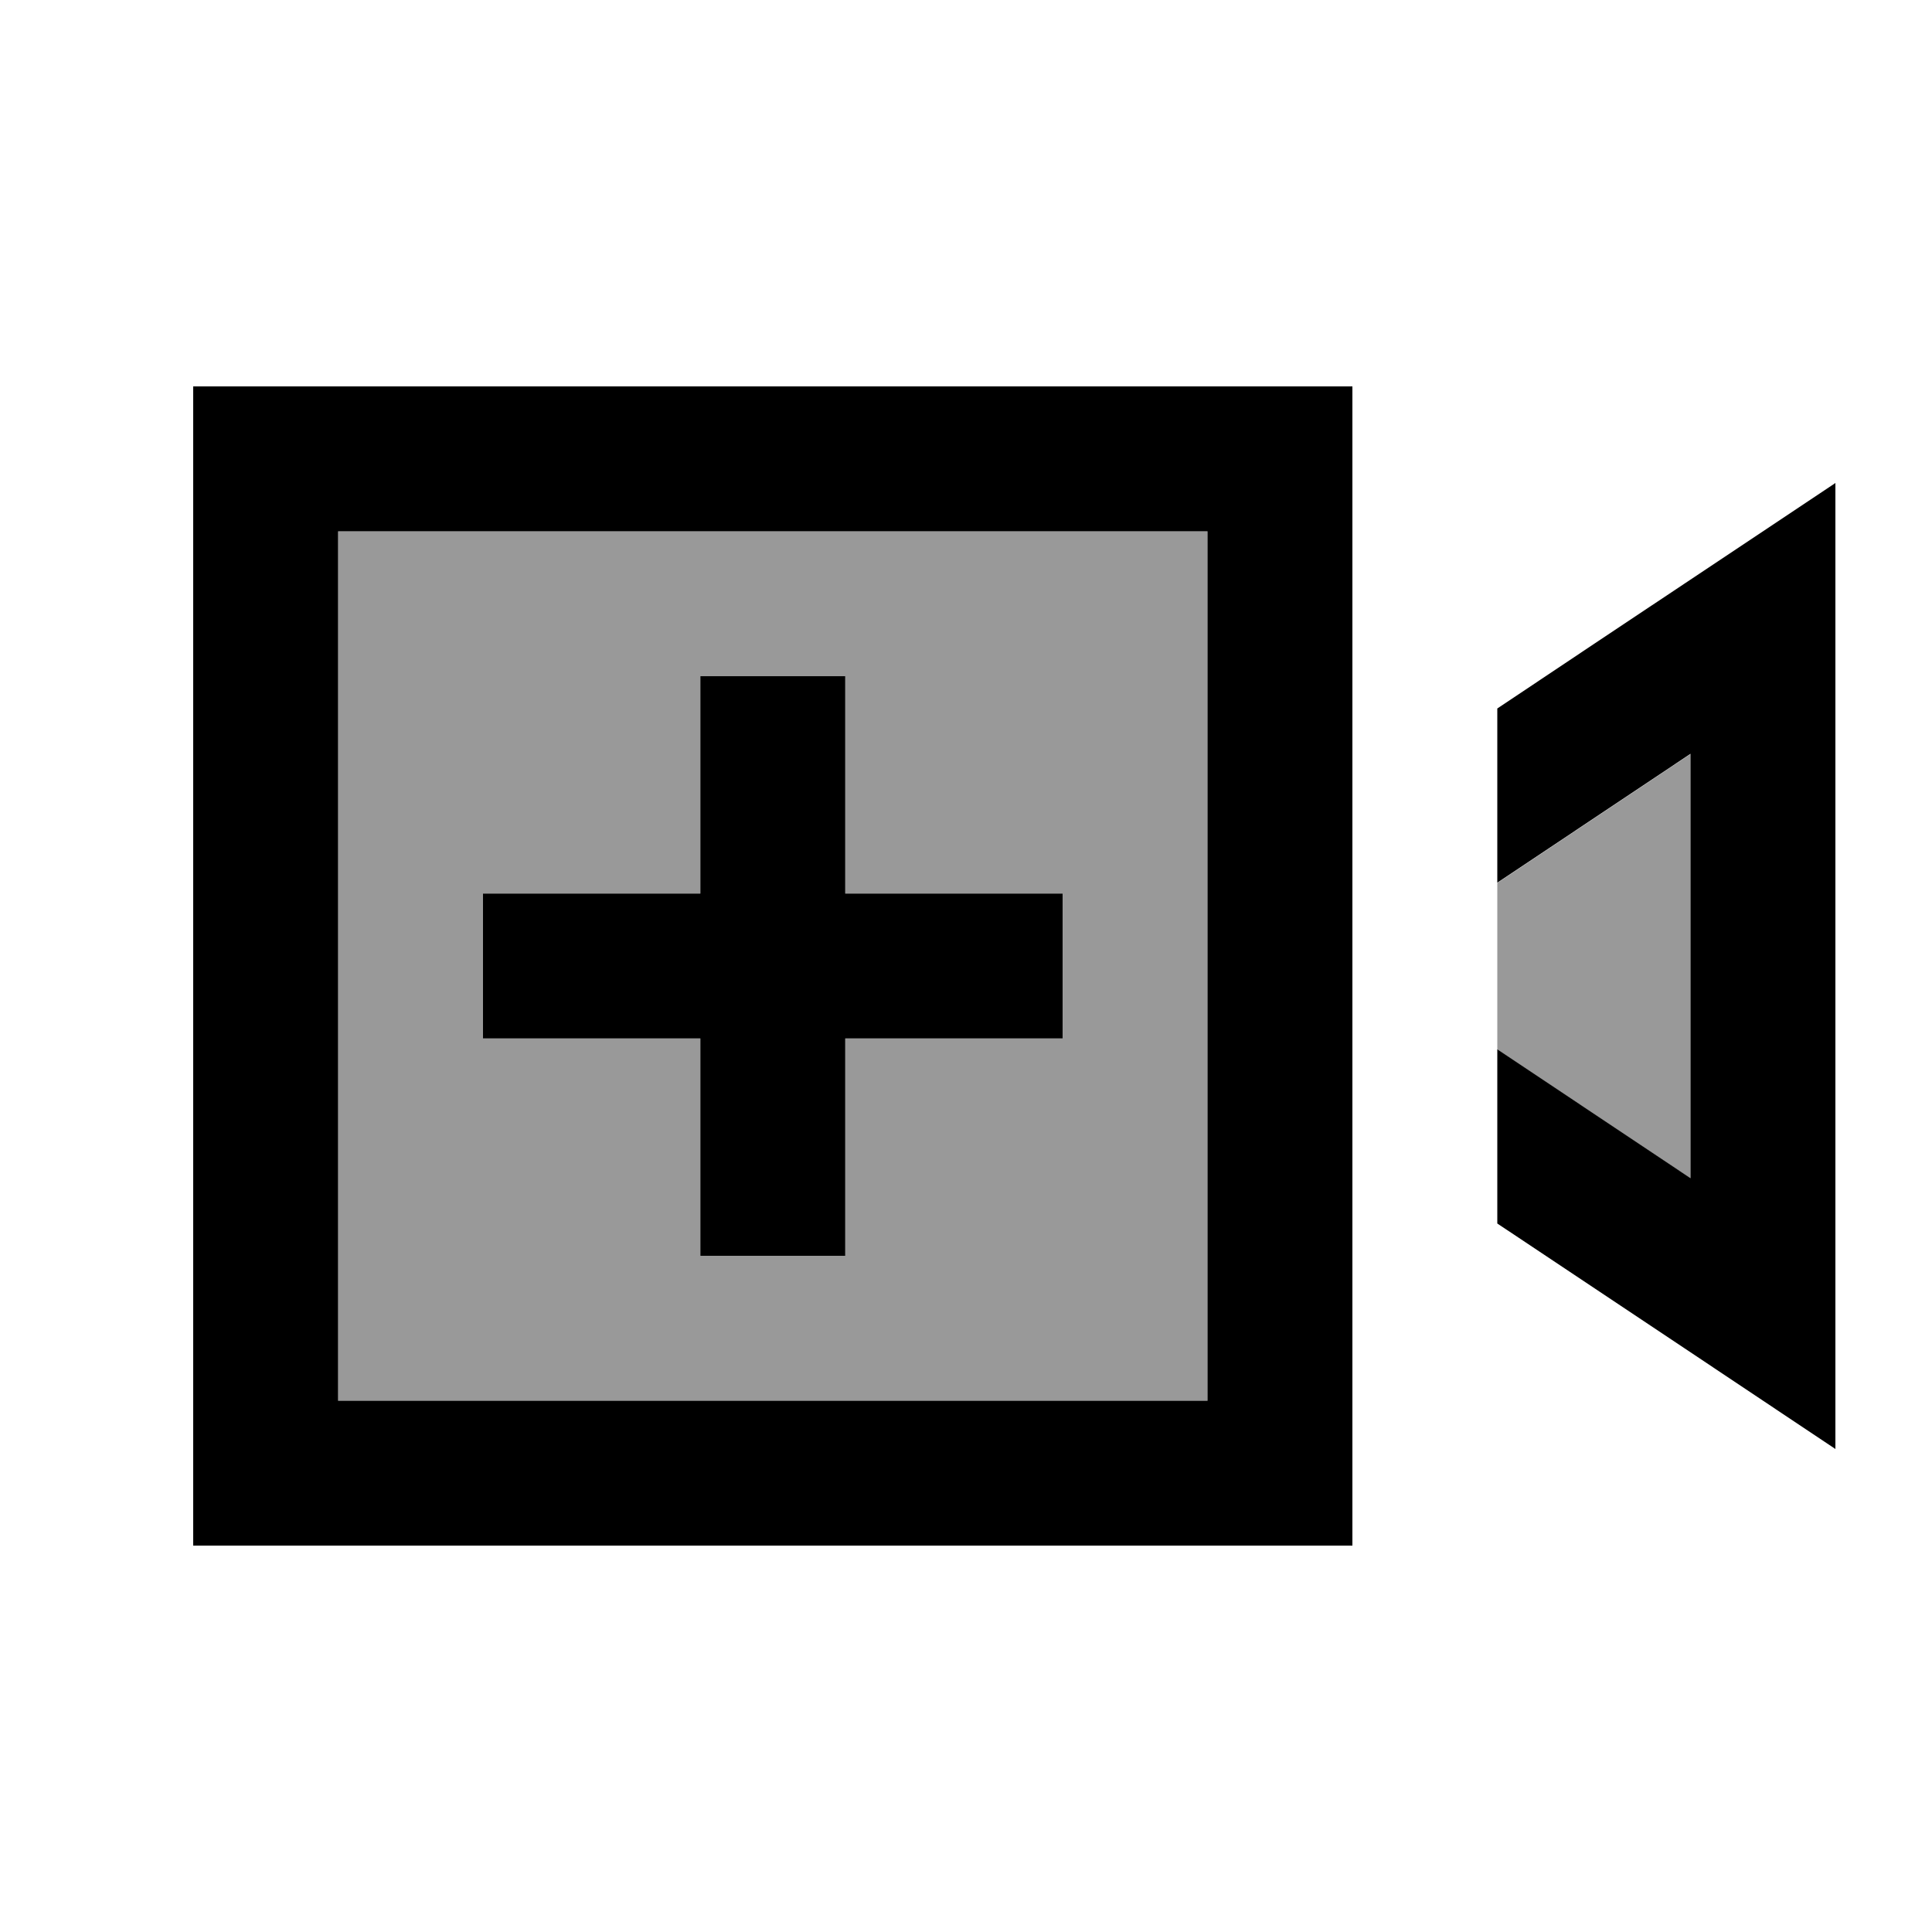
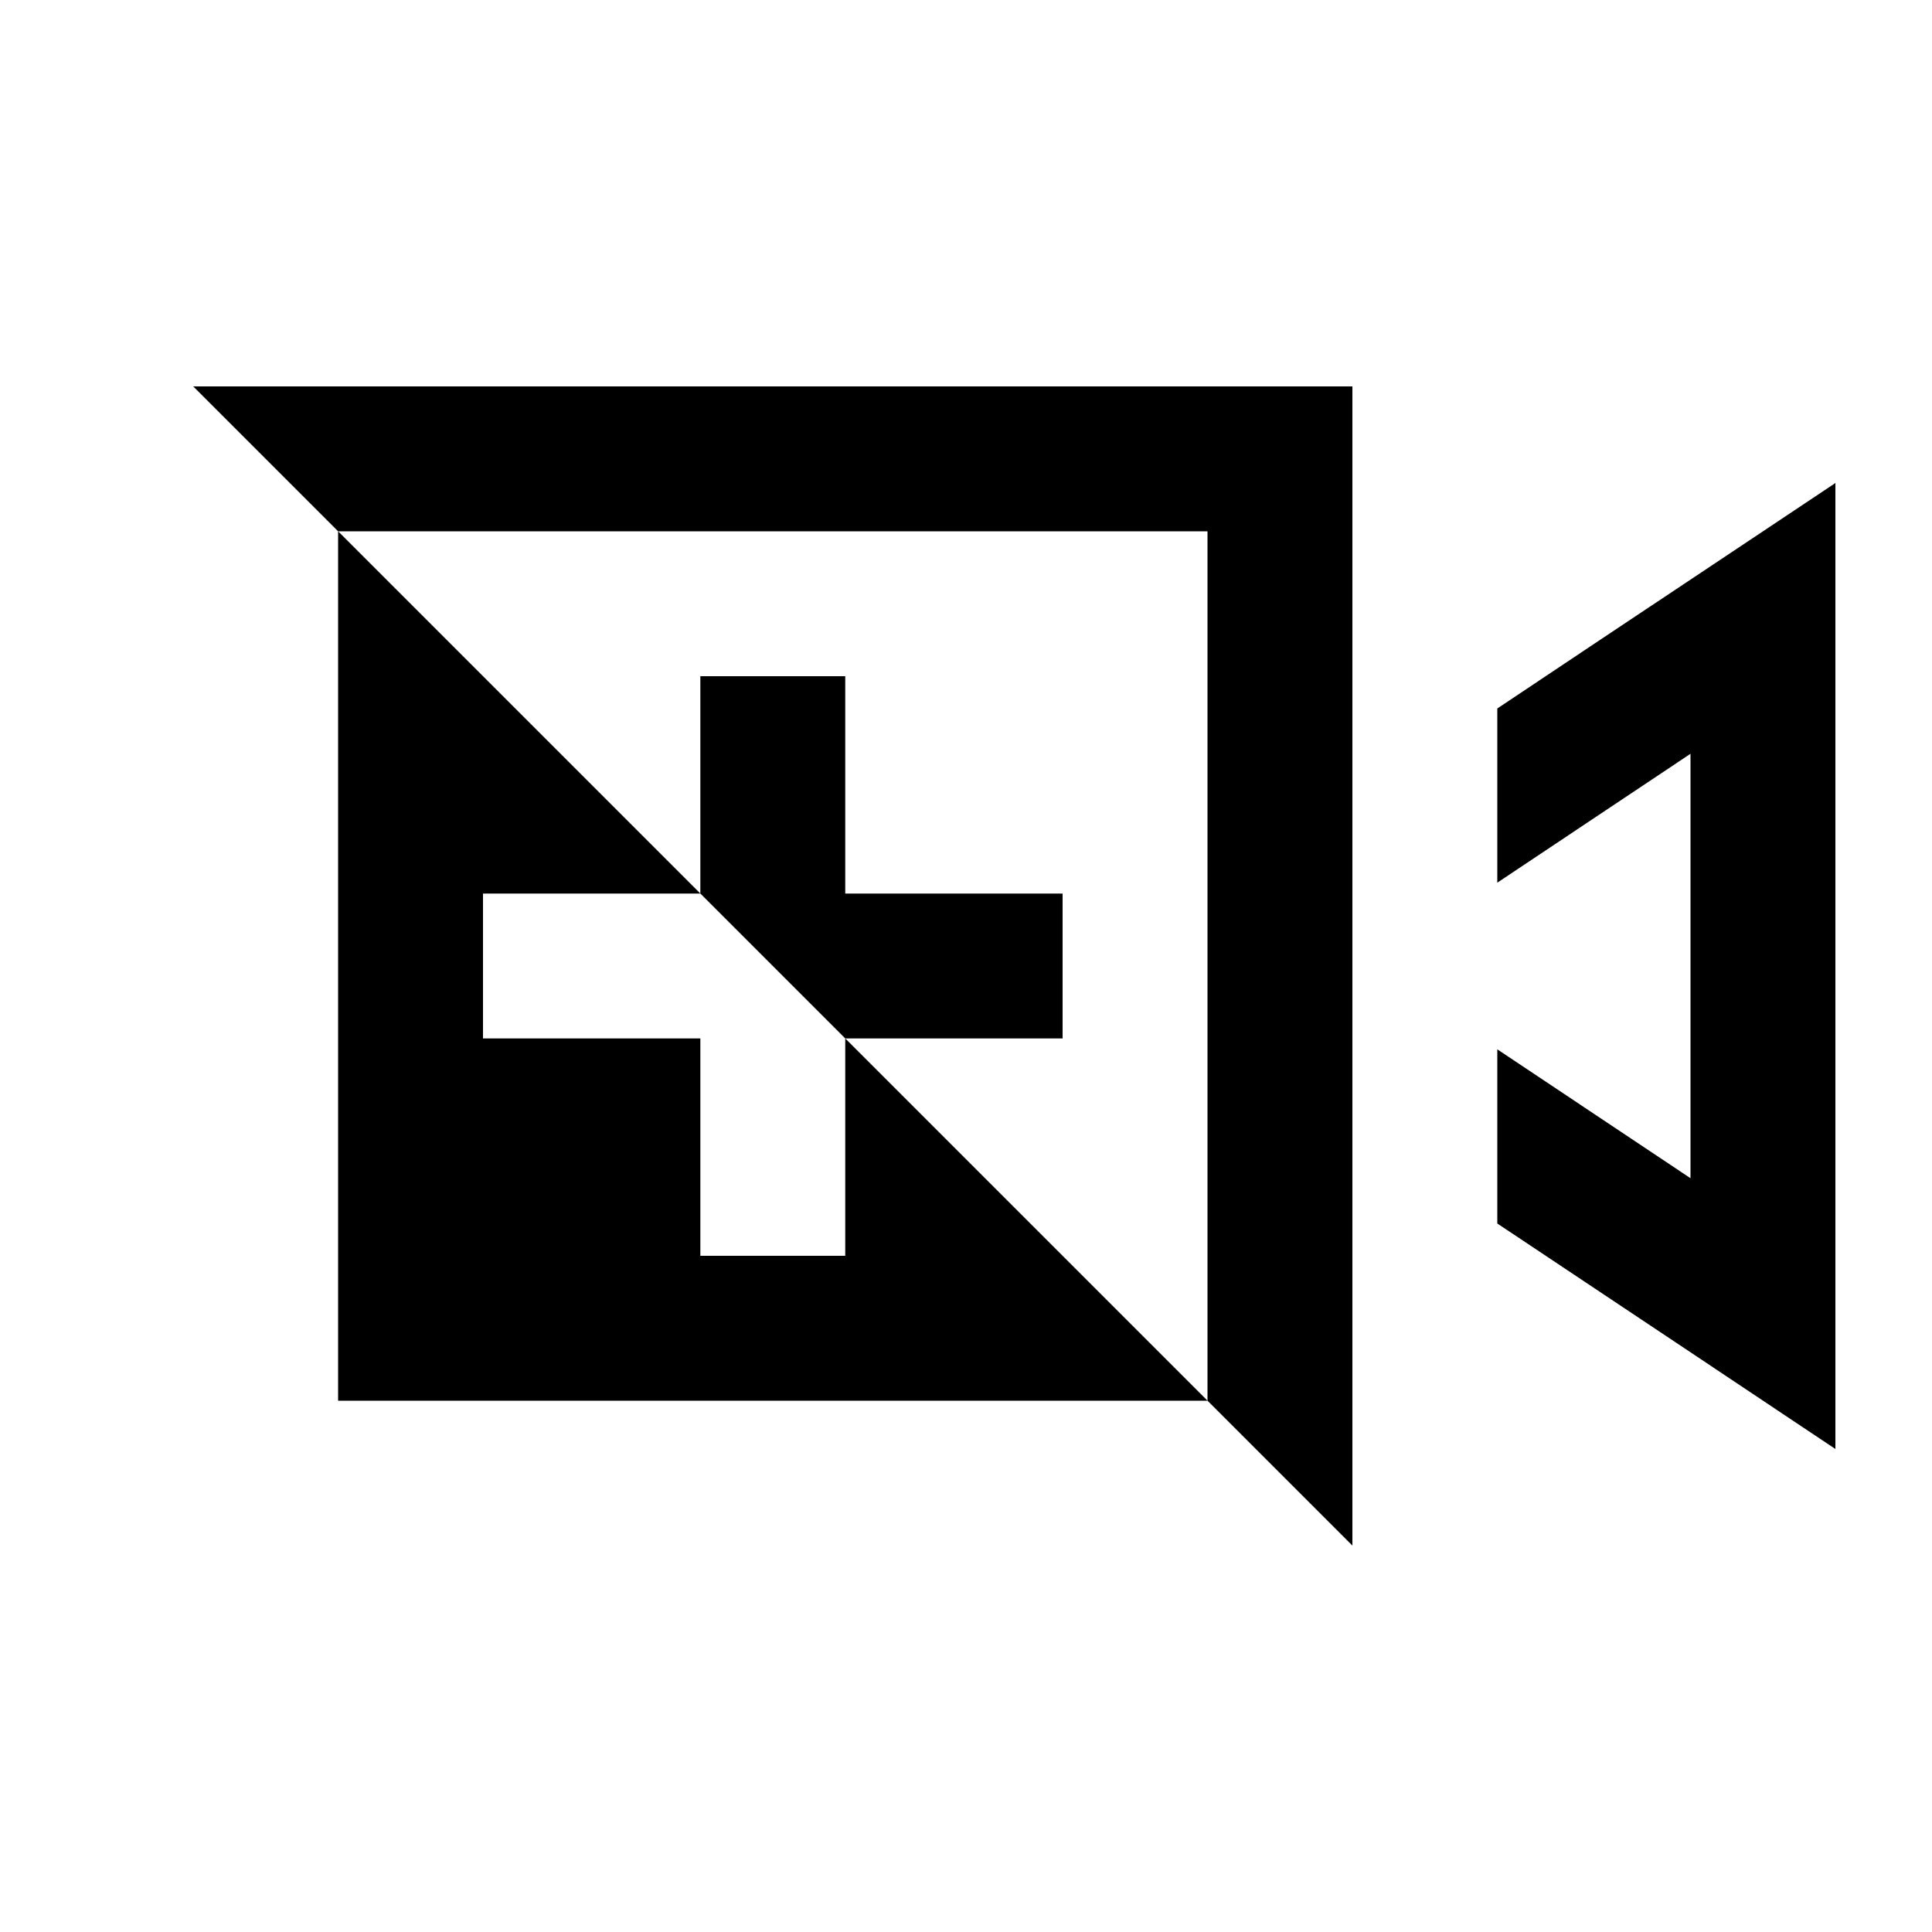
<svg xmlns="http://www.w3.org/2000/svg" viewBox="0 0 640 640">
-   <path opacity=".4" fill="currentColor" d="M112 176L112 464L400 464L400 176L112 176zM160 296L232 296L232 224L280 224L280 296L352 296L352 344L280 344L280 416L232 416L232 344L160 344L160 296zM496 292.4L496 347.7L560 390.4L560 249.8L496 292.5z" />
-   <path fill="currentColor" d="M400 176L400 464L112 464L112 176L400 176zM112 128L64 128L64 512L448 512L448 128L112 128zM496 405.3C541.3 435.5 578.7 460.4 608 480L608 160C578.7 179.6 541.3 204.4 496 234.7L496 292.4L560 249.7L560 390.3L496 347.6L496 405.3zM232 416L280 416L280 344L352 344L352 296L280 296L280 224L232 224L232 296L160 296L160 344L232 344L232 416z" />
+   <path fill="currentColor" d="M400 176L400 464L112 464L112 176L400 176zM112 128L64 128L448 512L448 128L112 128zM496 405.3C541.3 435.5 578.7 460.4 608 480L608 160C578.7 179.6 541.3 204.4 496 234.7L496 292.4L560 249.7L560 390.3L496 347.6L496 405.3zM232 416L280 416L280 344L352 344L352 296L280 296L280 224L232 224L232 296L160 296L160 344L232 344L232 416z" />
</svg>